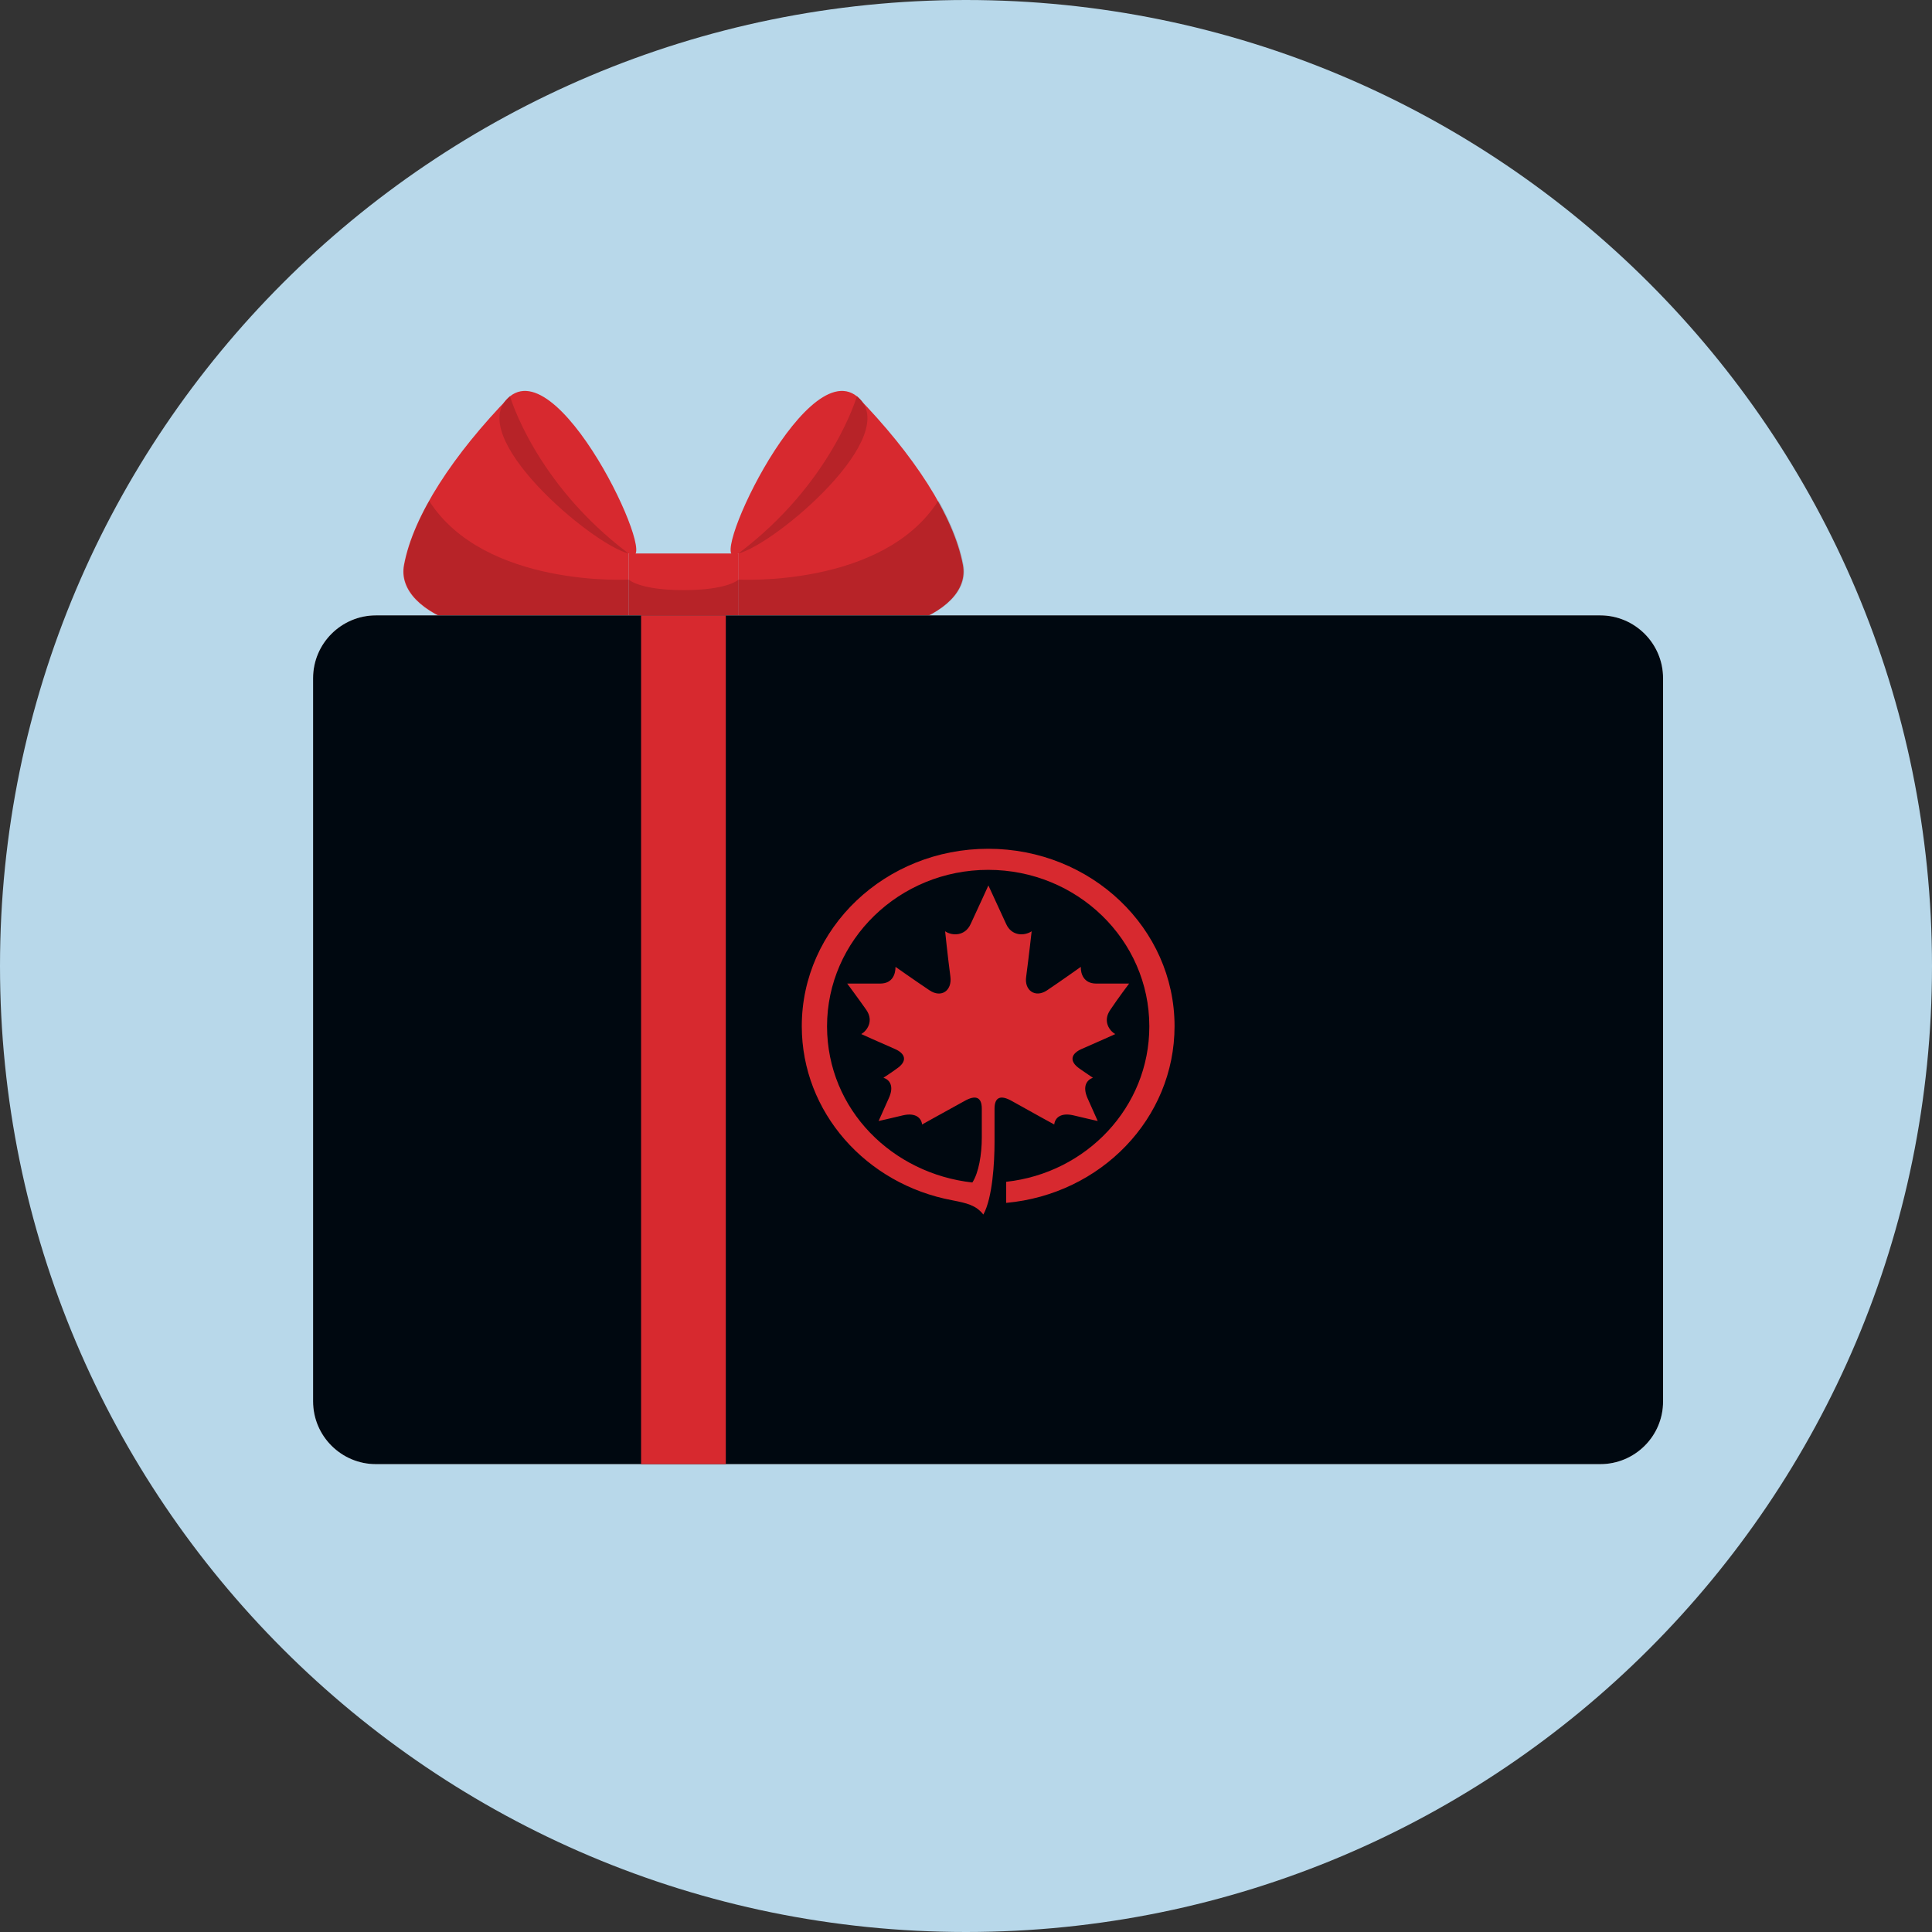
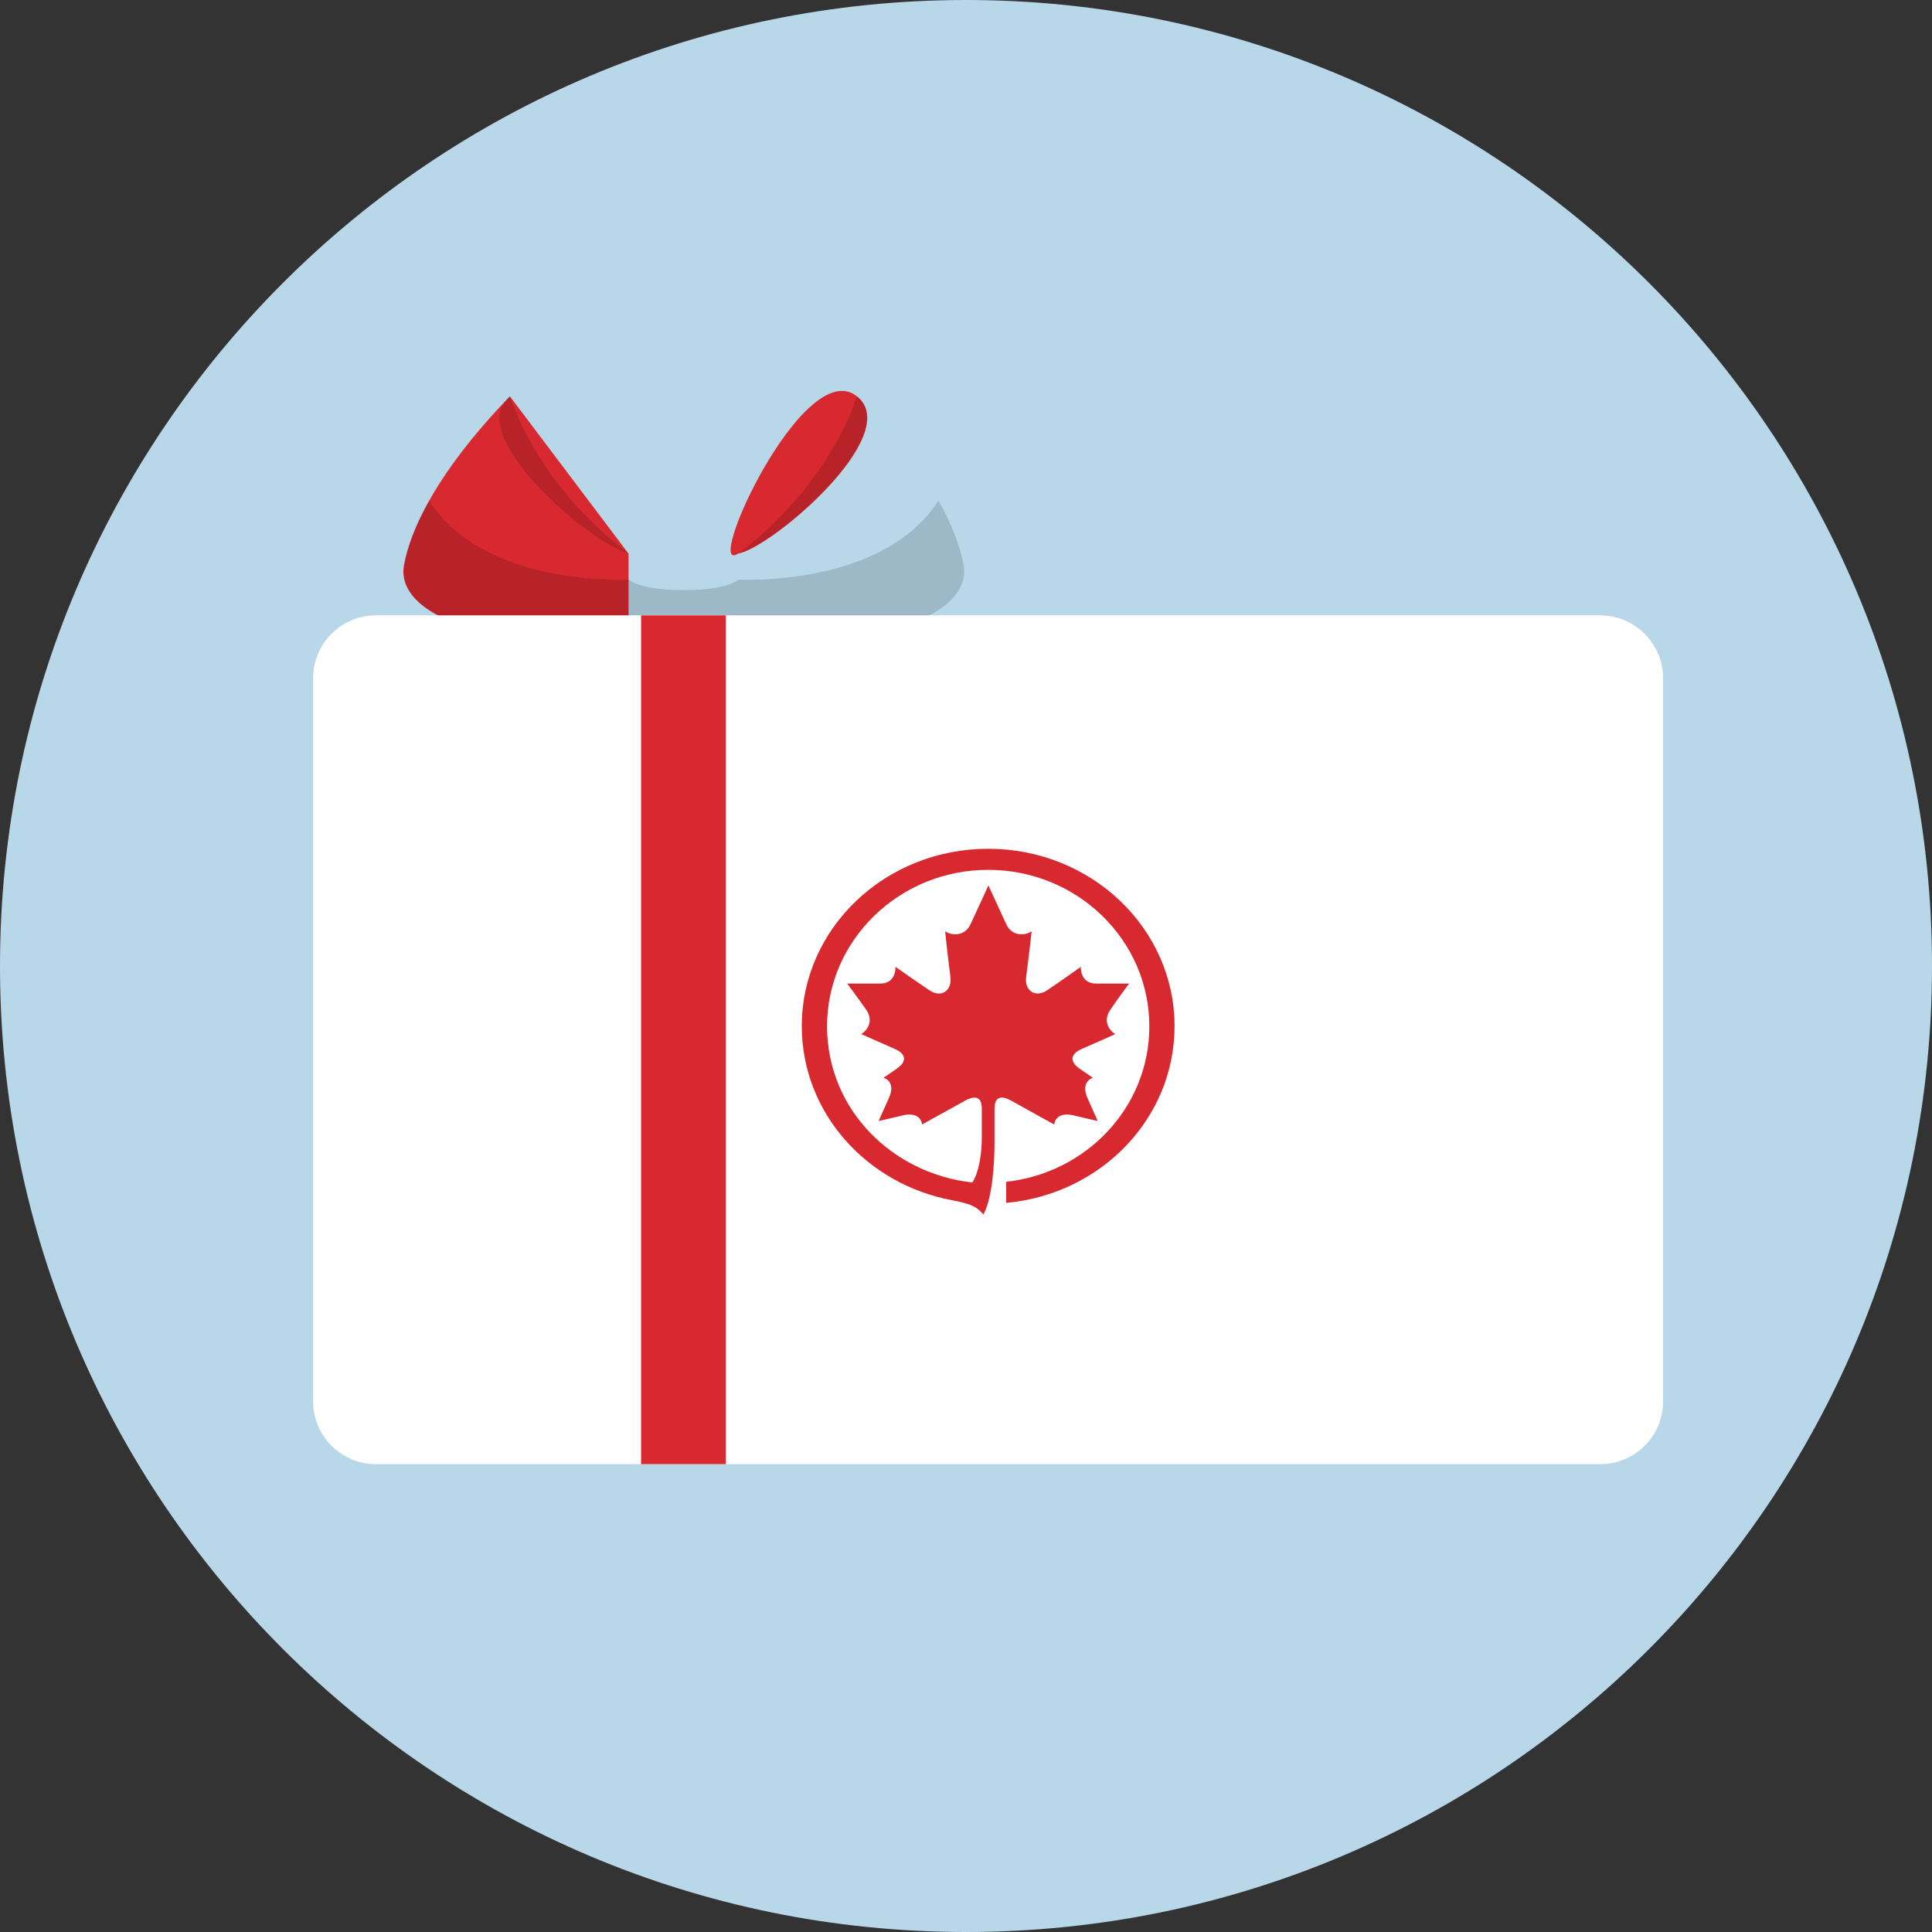
<svg xmlns="http://www.w3.org/2000/svg" width="56" height="56" viewBox="0 0 56 56" fill="none">
  <rect x="0" y="0" width="56" height="56" fill="#333333" stroke="none" />
  <path d="M28 56C43.464 56 56 43.464 56 28C56 12.536 43.464 0 28 0C12.536 0 0 12.536 0 28C0 43.464 12.536 56 28 56Z" fill="#B8D8EA" />
  <path d="M14.783 11.486C13.154 13.16 11.976 14.935 11.709 16.38C11.442 17.825 14.261 18.964 18.219 18.194V16.049L14.783 11.493V11.486Z" fill="#D7292F" />
-   <path d="M18.219 16.043C17.277 15.896 13.389 12.587 14.783 11.486C16.335 10.258 19.275 16.749 18.219 16.043Z" fill="#D7292F" />
  <path opacity="0.15" d="M18.219 16.043C17.143 15.775 13.389 12.587 14.783 11.486C14.783 11.486 15.508 14.006 18.219 16.043Z" fill="black" />
-   <path d="M24.837 11.486C26.466 13.16 27.644 14.935 27.911 16.38C28.178 17.825 25.359 18.964 21.401 18.194V16.049L24.837 11.493V11.486Z" fill="#D7292F" />
  <path d="M21.401 16.043C22.343 15.896 26.231 12.587 24.837 11.486C23.285 10.258 20.345 16.749 21.401 16.043Z" fill="#D7292F" />
  <path opacity="0.15" d="M21.401 16.043C22.476 15.775 26.231 12.587 24.837 11.486C24.837 11.486 24.112 14.006 21.401 16.043Z" fill="black" />
-   <path d="M21.407 16.043H18.219V18.187H21.407V16.043Z" fill="#D7292F" />
  <path opacity="0.15" d="M27.192 14.522C25.582 17.035 21.407 16.8 21.407 16.8C21.407 16.8 21.102 17.105 19.816 17.105C18.531 17.105 18.226 16.8 18.226 16.8C18.226 16.8 14.051 17.035 12.441 14.522C12.078 15.171 11.824 15.801 11.722 16.374C11.455 17.818 14.274 18.957 18.232 18.187H21.42C25.378 18.957 28.197 17.818 27.93 16.374C27.822 15.801 27.574 15.171 27.211 14.522H27.192Z" fill="black" />
  <path d="M46.378 42.439H10.895C9.895 42.439 9.075 41.625 9.075 40.619V19.657C9.075 18.652 9.895 17.837 10.895 17.837H46.385C47.384 17.837 48.205 18.652 48.205 19.657V40.626C48.205 41.624 47.39 42.439 46.385 42.439H46.378Z" fill="white" />
-   <path d="M46.378 42.439H10.895C9.895 42.439 9.075 41.625 9.075 40.619V19.657C9.075 18.652 9.895 17.837 10.895 17.837H46.385C47.384 17.837 48.205 18.652 48.205 19.657V40.626C48.205 41.624 47.39 42.439 46.385 42.439H46.378Z" fill="#000810" />
  <path d="M21.038 17.837H18.582V42.439H21.038V17.837Z" fill="#D7292F" />
  <path d="M28.827 32.136C28.827 31.799 29.005 31.729 29.33 31.914C29.928 32.251 30.558 32.594 30.558 32.594C30.577 32.404 30.743 32.245 31.105 32.327C31.443 32.41 31.818 32.493 31.818 32.493C31.818 32.493 31.614 32.041 31.525 31.837C31.36 31.468 31.519 31.296 31.678 31.239C31.678 31.239 31.449 31.086 31.296 30.978C30.972 30.755 31.048 30.533 31.366 30.399C31.793 30.215 32.327 29.973 32.327 29.973C32.155 29.877 31.958 29.597 32.181 29.273C32.397 28.948 32.728 28.509 32.728 28.509C32.728 28.509 32.149 28.509 31.761 28.509C31.411 28.503 31.322 28.223 31.328 28.025C31.328 28.025 30.755 28.433 30.348 28.706C30.005 28.935 29.686 28.706 29.744 28.312C29.826 27.688 29.903 26.994 29.903 26.994C29.686 27.134 29.324 27.134 29.165 26.785C28.929 26.269 28.649 25.665 28.649 25.665C28.649 25.665 28.375 26.269 28.134 26.785C27.974 27.134 27.605 27.134 27.395 26.994C27.395 26.994 27.465 27.682 27.548 28.312C27.599 28.713 27.287 28.935 26.944 28.706C26.536 28.433 25.957 28.025 25.957 28.025C25.957 28.229 25.875 28.503 25.524 28.509C25.136 28.509 24.557 28.509 24.557 28.509C24.557 28.509 24.888 28.954 25.111 29.273C25.334 29.597 25.13 29.877 24.965 29.973C24.965 29.973 25.499 30.215 25.925 30.399C26.244 30.533 26.32 30.755 25.989 30.978C25.843 31.086 25.607 31.239 25.607 31.239C25.773 31.29 25.932 31.468 25.76 31.837C25.671 32.041 25.467 32.493 25.467 32.493C25.467 32.493 25.843 32.41 26.18 32.327C26.543 32.245 26.708 32.41 26.727 32.594C26.727 32.594 27.351 32.245 27.955 31.914C28.28 31.729 28.458 31.799 28.458 32.136V32.976C28.458 33.46 28.369 33.995 28.184 34.275C25.881 34.02 23.978 32.181 23.972 29.75C23.972 27.249 26.065 25.213 28.643 25.213C31.22 25.213 33.314 27.243 33.314 29.75C33.314 32.092 31.494 34.001 29.165 34.255V34.866C31.907 34.618 34.045 32.423 34.045 29.744C34.045 26.905 31.627 24.602 28.643 24.602C25.658 24.602 23.24 26.905 23.24 29.744C23.24 32.245 25.111 34.325 27.599 34.79C28.019 34.873 28.286 34.93 28.503 35.204C28.77 34.72 28.827 33.689 28.827 33.11V32.13V32.136Z" fill="#D7292F" />
</svg>